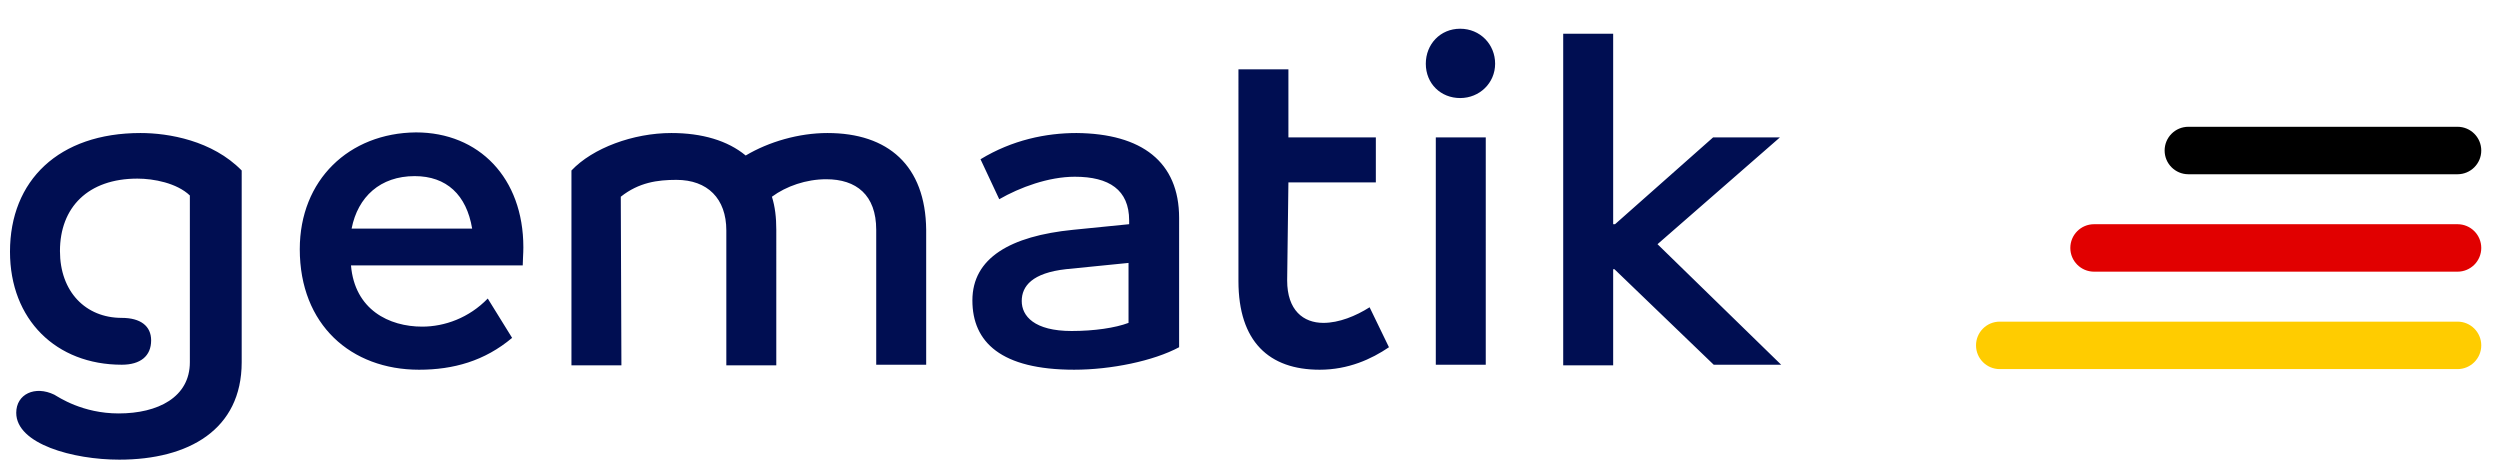
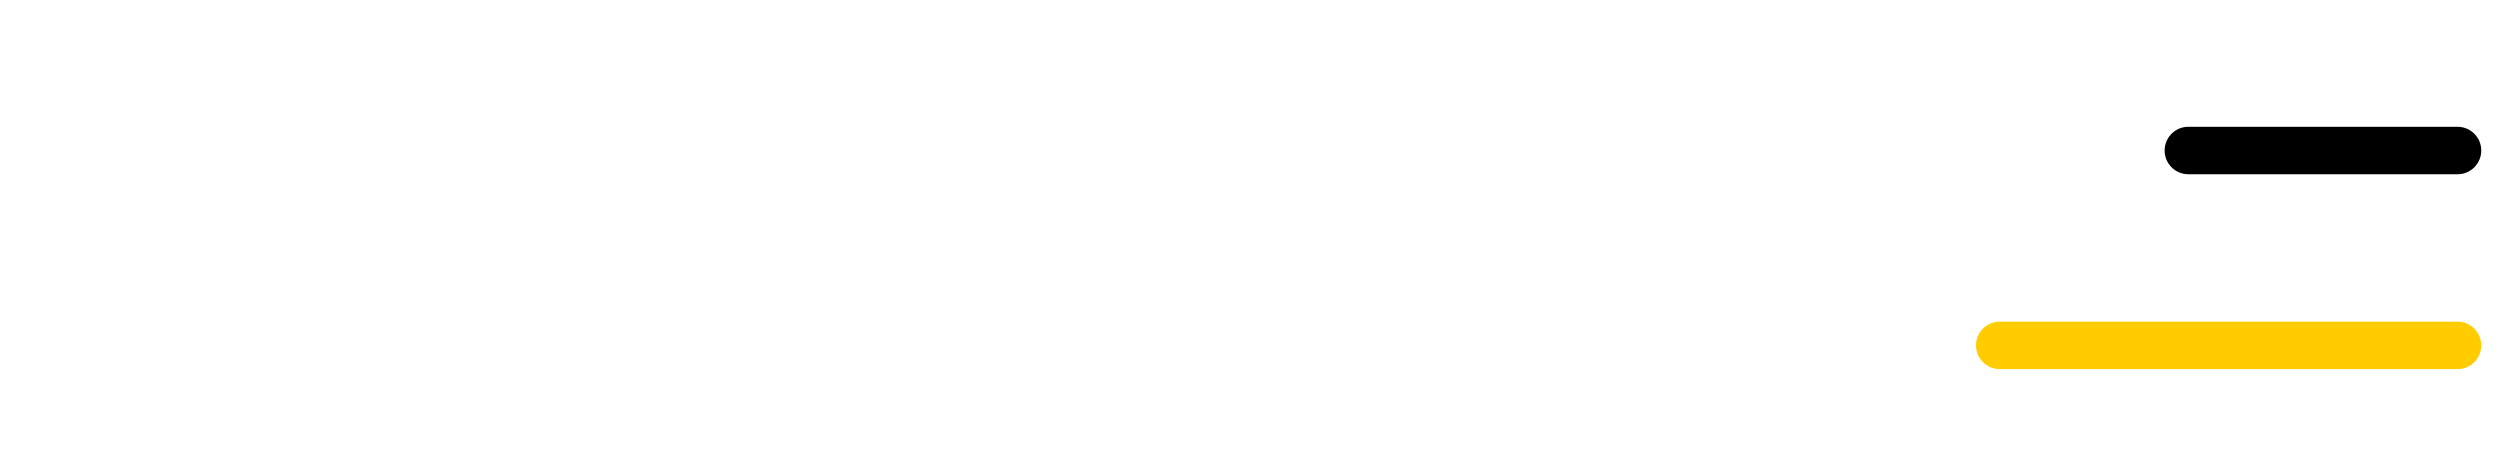
<svg xmlns="http://www.w3.org/2000/svg" viewBox="0 0 400.3 74.2" style="enable-background:new 0 0 400.3 74.2" xml:space="preserve">
  <path d="M393.5 27.9h-43.1c-2.1 0-3.8-1.7-3.8-3.8s1.7-3.8 3.8-3.8h43.1c2.1 0 3.8 1.7 3.8 3.8s-1.7 3.8-3.8 3.8z" />
-   <path d="M393.5 43.5h-58.2c-2.1 0-3.8-1.7-3.8-3.8s1.7-3.8 3.8-3.8h58.2c2.1 0 3.8 1.7 3.8 3.8s-1.7 3.8-3.8 3.8z" style="fill:#e10000" />
  <path d="M393.5 59.1h-73.3c-2.1 0-3.8-1.7-3.8-3.8s1.7-3.8 3.8-3.8h73.3c2.1 0 3.8 1.7 3.8 3.8s-1.7 3.8-3.8 3.8z" style="fill:#fc0" />
-   <path d="M258.6 35.9h-.3V5.4h-8v53.1h8V43.1h.2l15.9 15.3h10.8l-19.8-19.3L285 22h-10.7l-15.7 13.9zm-28.7 22.5h8V22h-8v36.4zm3.9-53.8c-3.2 0-5.5 2.5-5.5 5.6 0 3.2 2.4 5.5 5.5 5.5s5.6-2.4 5.6-5.5-2.4-5.6-5.6-5.6m-27.5 24.6h14V22h-14V11.1h-8V45c0 9.7 4.9 14.2 13 14.2 4.6 0 8.3-1.7 11.1-3.6l-3.1-6.4c-2.2 1.4-4.9 2.5-7.4 2.5-3.2 0-5.8-2-5.8-6.8l.2-15.7zM171.6 53c-6 0-8-2.4-8-4.8s1.7-4.5 7.1-5.1l10-1v9.6c-2.1.8-5.5 1.3-9.1 1.3m.8-31.7c-4.9 0-10.3 1.1-15.4 4.2l3 6.4c3.3-1.9 7.9-3.6 12.1-3.6 5.5 0 8.7 2.1 8.7 7v.6l-9 .9c-10 1-16.1 4.5-16.1 11.3 0 6.7 4.6 11.1 16.3 11.1 5.9 0 12.7-1.4 16.8-3.6V34.9c0-9-6-13.5-16.4-13.6m-39.9 0c-4.6 0-9.4 1.4-13.1 3.6-2.9-2.4-7-3.6-11.9-3.6-6.1 0-12.6 2.4-16 6v31.2h8l-.1-27c2.9-2.3 5.9-2.7 8.9-2.7 5 0 8 3 8 8.1v21.6h8V36.8c0-2-.2-3.7-.7-5.3 2.3-1.7 5.5-2.8 8.7-2.8 4.8 0 8 2.5 8 8.1v21.6h8V36.8c-.1-10.3-6.1-15.5-15.8-15.5M56.3 36.6c1-5.1 4.6-8.4 10.1-8.4 5.1 0 8.3 3 9.2 8.4H56.3zm27.5 3c0-11.1-7.1-18.4-17.2-18.4-10.7.1-18.6 7.6-18.6 18.7 0 12.1 8.2 19.3 19.1 19.3 5.5 0 10.5-1.4 14.9-5.1l-3.9-6.3c-3 3.1-6.9 4.5-10.5 4.5-5.3 0-10.8-2.7-11.4-9.8h27.5c0-.8.1-1.9.1-2.9M38.7 27.3c-4.7-4.8-11.7-6-16.2-6-13.1 0-20.9 7.6-20.9 19 0 10.9 7.4 18.1 17.9 18.1 3 0 4.7-1.4 4.7-3.9 0-2.3-1.7-3.6-4.7-3.6-5.8 0-9.9-4.2-9.9-10.7 0-7 4.5-11.6 12.4-11.6 2.6 0 6.3.7 8.4 2.7V58c0 5.6-5.1 8.2-11.4 8.2-5.8 0-9.6-2.6-10.3-3-3.1-1.5-6.1-.1-6.1 2.9 0 5 9.1 7.5 16.5 7.5 11.1 0 19.6-4.8 19.6-15.6V27.3z" style="fill:#000e52" />
</svg>